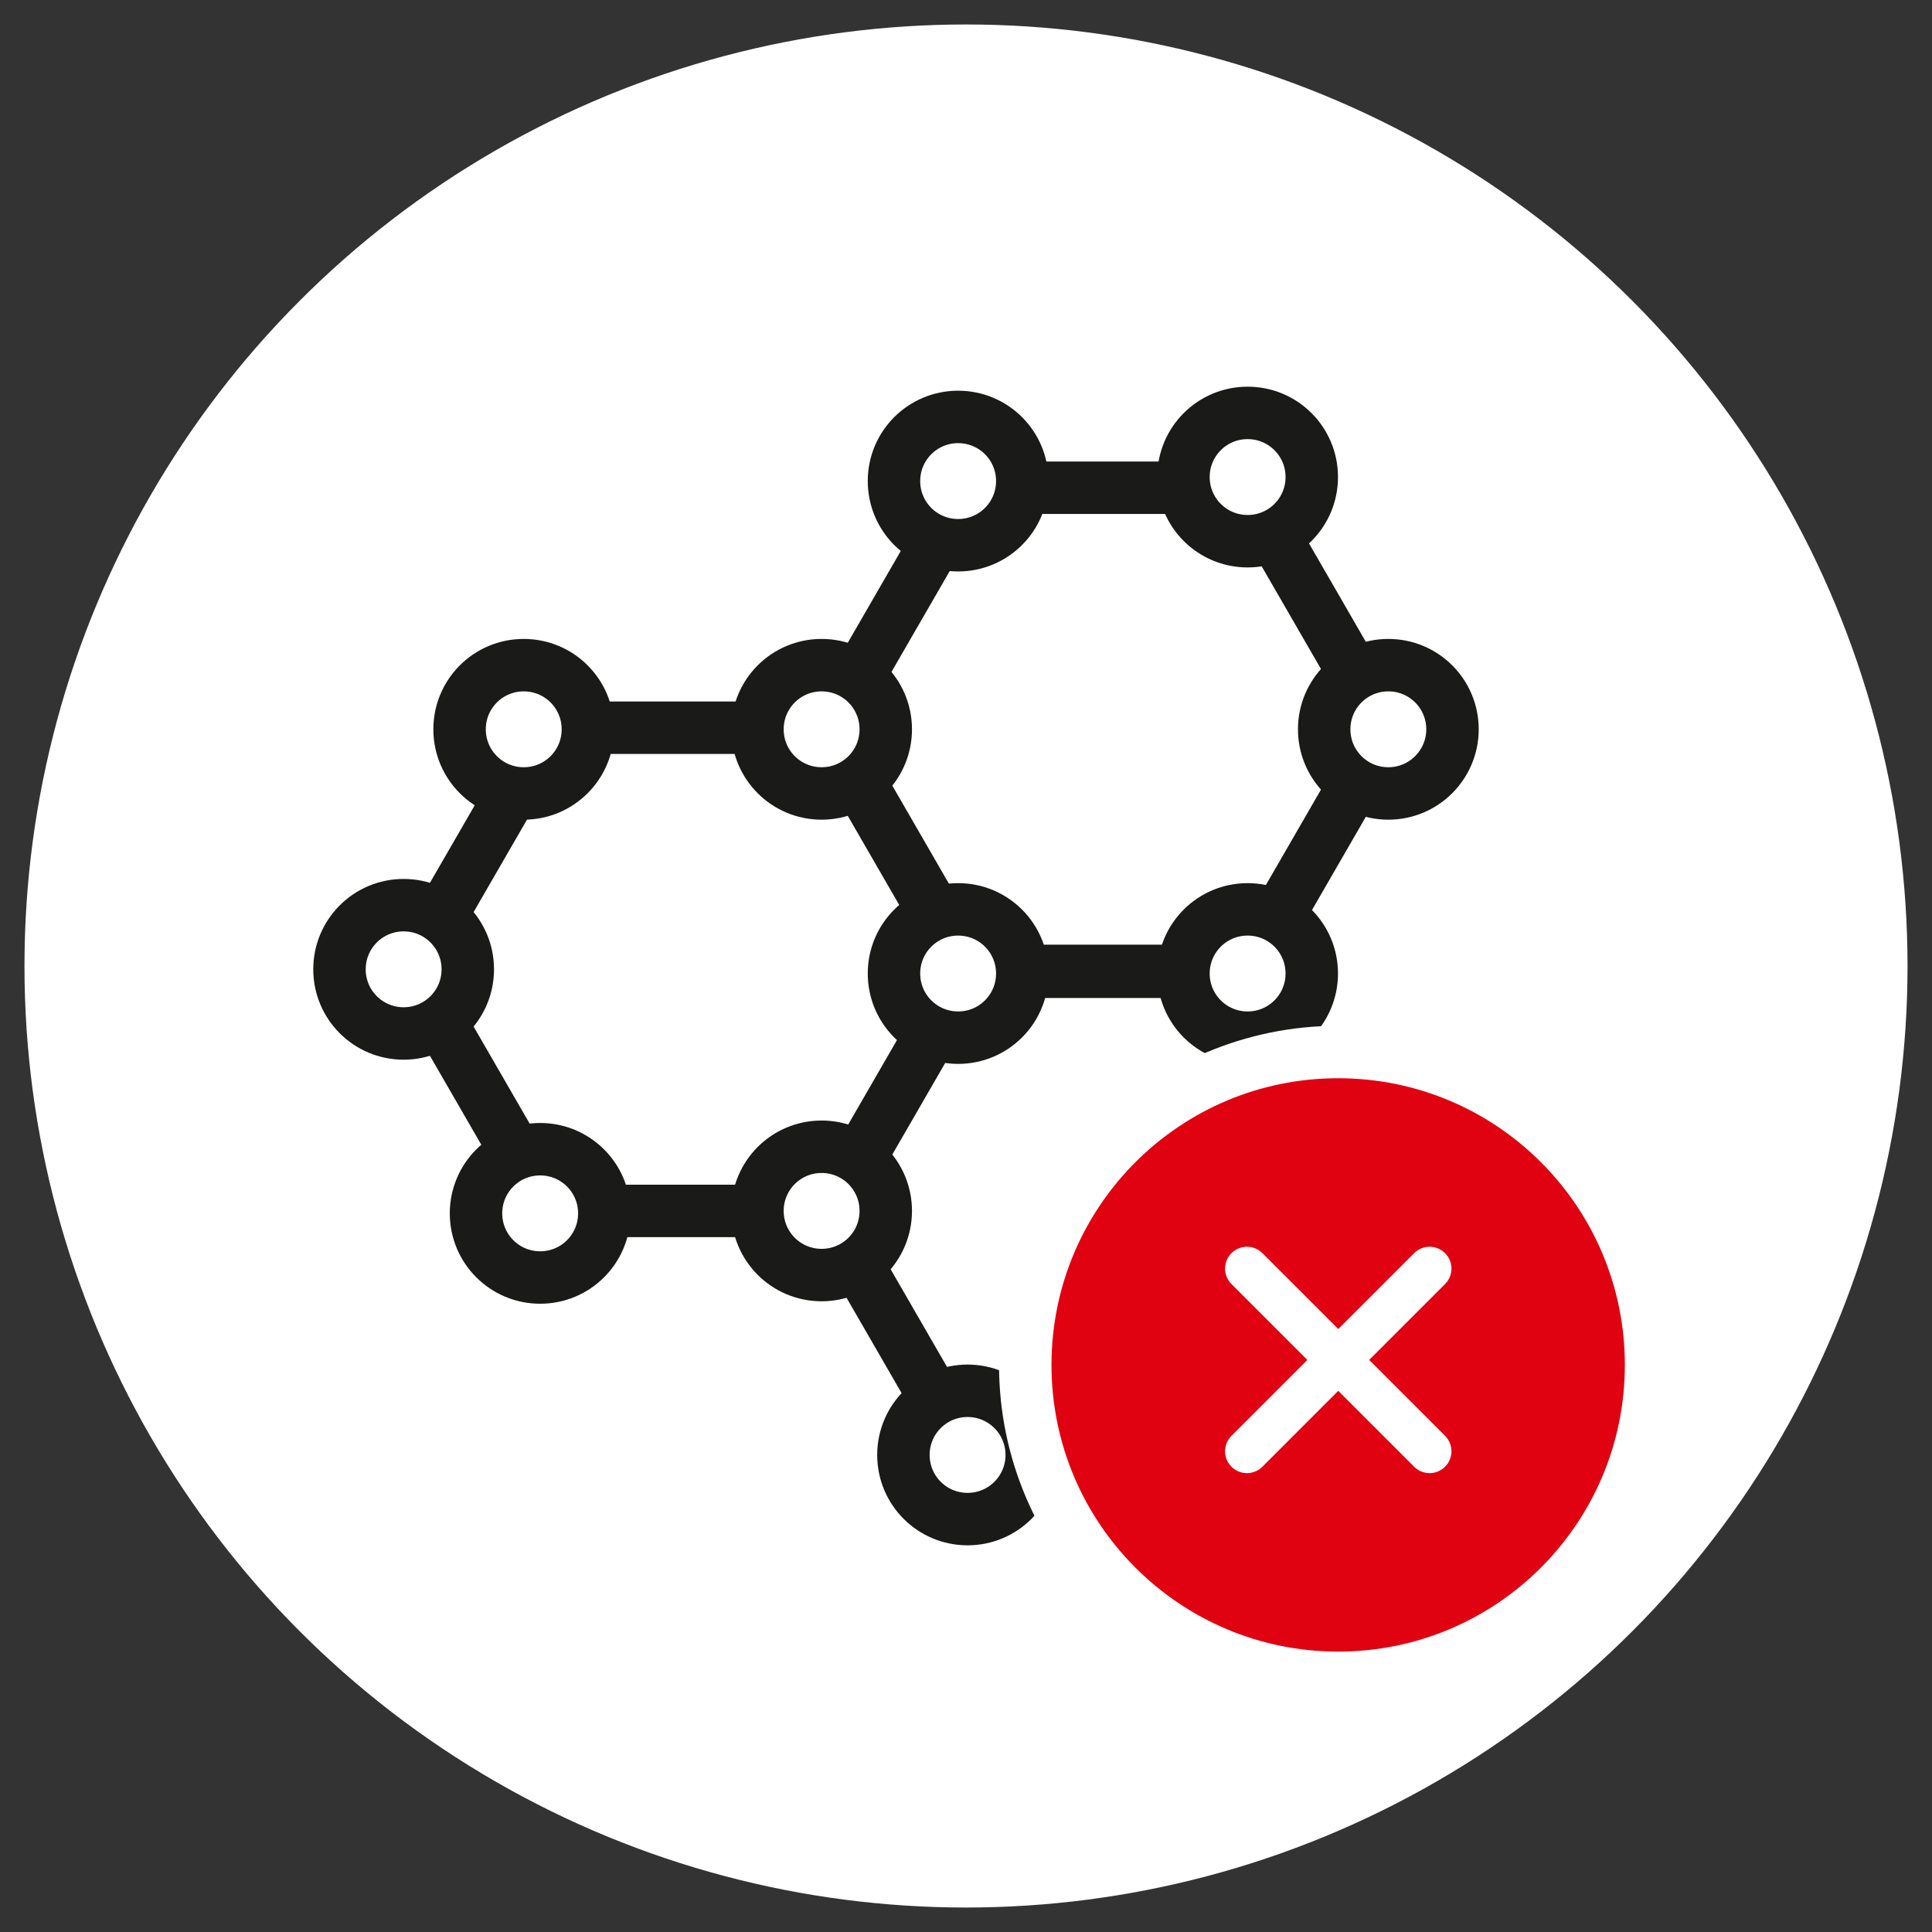
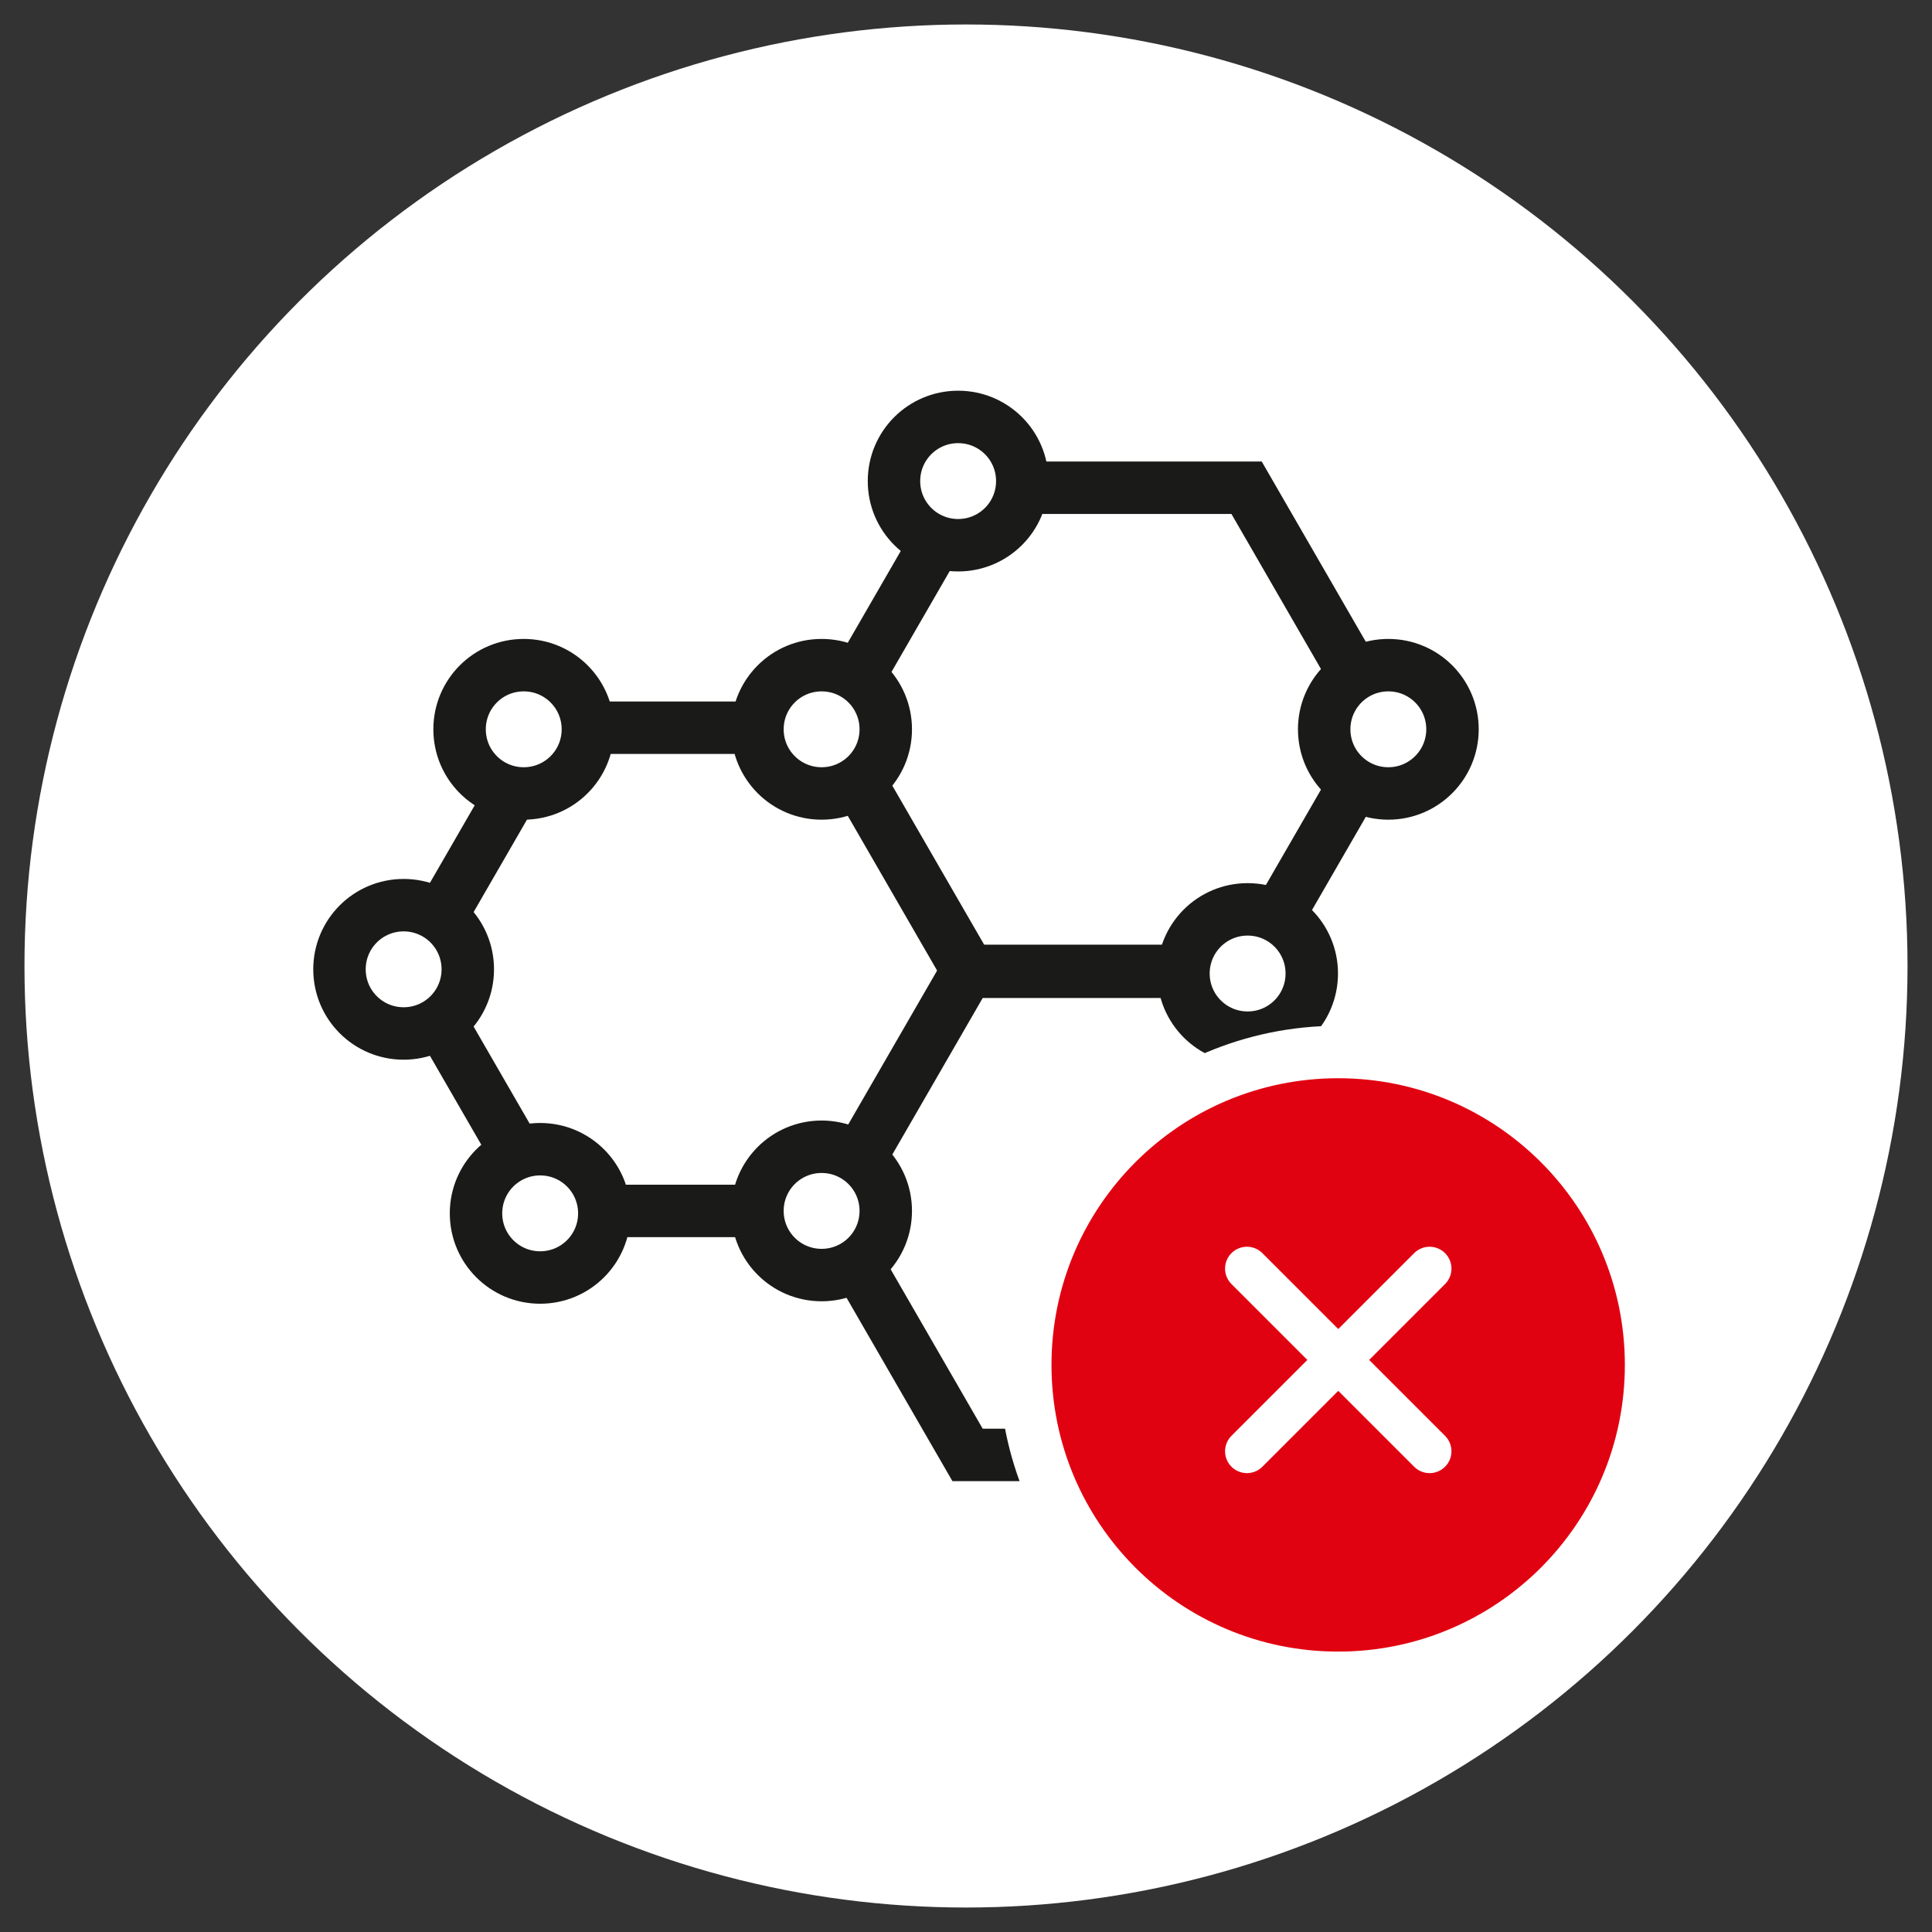
<svg xmlns="http://www.w3.org/2000/svg" preserveAspectRatio="xMidYMid meet" id="Calque_1" data-name="Calque 1" viewBox="0 0 110.52 110.52">
  <rect x="0" y="0" width="110.52" height="110.52" fill="#333333" stroke="none" />
  <defs>
    <style>
      .cls-1, .cls-2 {
        fill: none;
      }

      .cls-1, .cls-3 {
        stroke: #1a1a18;
        stroke-miterlimit: 10;
        stroke-width: 3px;
      }

      .cls-2 {
        stroke: #fff;
        stroke-linecap: round;
        stroke-linejoin: round;
        stroke-width: 2.5px;
      }

      .cls-3, .cls-4 {
        fill: #fff;
      }

      .cls-5 {
        fill: #e10211;
      }

      .cls-5, .cls-4 {
        stroke-width: 0px;
      }
    </style>
  </defs>
  <circle class="cls-4" cx="55.26" cy="55.26" r="53.86" />
  <g>
    <polygon class="cls-1" points="55.35 55.54 47.37 41.72 55.35 27.9 71.31 27.9 79.29 41.72 71.31 55.54 55.35 55.54" />
    <polygon class="cls-1" points="31.45 69.27 23.47 55.45 31.45 41.63 47.4 41.63 55.38 55.45 47.4 69.27 31.45 69.27" />
    <path class="cls-3" d="m26.76,55.45c0,2.03-1.64,3.67-3.67,3.67s-3.67-1.64-3.67-3.67,1.64-3.67,3.67-3.67,3.67,1.64,3.67,3.67Z" />
    <path class="cls-3" d="m34.57,69.41c0,2.03-1.64,3.67-3.67,3.67s-3.67-1.64-3.67-3.67c0-2.03,1.64-3.67,3.67-3.67s3.67,1.64,3.67,3.67Z" />
    <path class="cls-3" d="m50.67,41.72c0,2.03-1.64,3.67-3.67,3.67s-3.67-1.64-3.67-3.67,1.64-3.67,3.67-3.67,3.67,1.64,3.67,3.67Z" />
    <path class="cls-3" d="m83.09,41.72c0,2.02-1.64,3.67-3.67,3.67s-3.67-1.64-3.67-3.67,1.64-3.67,3.67-3.67,3.67,1.64,3.67,3.67Z" />
-     <path class="cls-3" d="m75.04,27.29c0,2.03-1.64,3.67-3.67,3.67s-3.67-1.64-3.67-3.67,1.64-3.67,3.67-3.67,3.67,1.64,3.67,3.67Z" />
    <path class="cls-3" d="m58.48,27.52c0,2.03-1.64,3.67-3.67,3.67s-3.67-1.64-3.67-3.67c0-2.03,1.64-3.67,3.67-3.67s3.67,1.64,3.67,3.67Z" />
    <path class="cls-3" d="m33.63,41.72c0,2.03-1.64,3.67-3.67,3.67s-3.67-1.64-3.67-3.67c0-2.03,1.64-3.67,3.67-3.67s3.67,1.64,3.67,3.67Z" />
    <polygon class="cls-1" points="55.35 83.23 47.37 69.41 55.35 55.59 71.31 55.59 79.29 69.41 71.31 83.23 55.35 83.23" />
    <path class="cls-3" d="m50.67,69.27c0,2.03-1.64,3.67-3.67,3.67s-3.67-1.64-3.67-3.67c0-2.03,1.64-3.67,3.67-3.67,2.03,0,3.67,1.64,3.67,3.67Z" />
-     <path class="cls-3" d="m58.48,55.69c0,2.03-1.64,3.67-3.67,3.67s-3.67-1.64-3.67-3.67c0-2.03,1.64-3.67,3.67-3.67s3.67,1.64,3.67,3.67Z" />
-     <path class="cls-3" d="m75.04,55.69c0,2.03-1.64,3.67-3.67,3.67s-3.67-1.64-3.67-3.67c0-2.03,1.64-3.67,3.67-3.67s3.67,1.64,3.67,3.67Z" />
+     <path class="cls-3" d="m75.04,55.69c0,2.03-1.64,3.67-3.67,3.67s-3.67-1.64-3.67-3.67c0-2.03,1.64-3.67,3.67-3.67s3.67,1.64,3.67,3.67" />
    <path class="cls-3" d="m83.09,69.27c0,2.03-1.64,3.67-3.67,3.67-2.03,0-3.67-1.64-3.67-3.67s1.64-3.67,3.67-3.67,3.67,1.64,3.67,3.67Z" />
    <path class="cls-3" d="m74.98,83.23c0,2.03-1.64,3.67-3.67,3.67-2.03,0-3.67-1.64-3.67-3.67s1.64-3.67,3.67-3.67,3.67,1.64,3.67,3.67Z" />
-     <path class="cls-3" d="m59.02,83.23c0,2.03-1.64,3.67-3.67,3.67-2.03,0-3.67-1.64-3.67-3.67s1.64-3.67,3.67-3.67,3.67,1.64,3.67,3.67Z" />
  </g>
  <g>
    <g>
      <circle class="cls-5" cx="76.55" cy="78.08" r="17.9" />
      <path class="cls-4" d="m76.55,61.68c9.06,0,16.4,7.34,16.4,16.4s-7.34,16.4-16.4,16.4-16.4-7.34-16.4-16.4,7.34-16.4,16.4-16.4m0-3c-10.7,0-19.4,8.7-19.4,19.4s8.7,19.4,19.4,19.4,19.4-8.7,19.4-19.4-8.7-19.4-19.4-19.4h0Z" />
    </g>
    <line class="cls-2" x1="81.78" y1="72.57" x2="71.33" y2="83.02" />
    <line class="cls-2" x1="71.33" y1="72.57" x2="81.78" y2="83.02" />
  </g>
</svg>